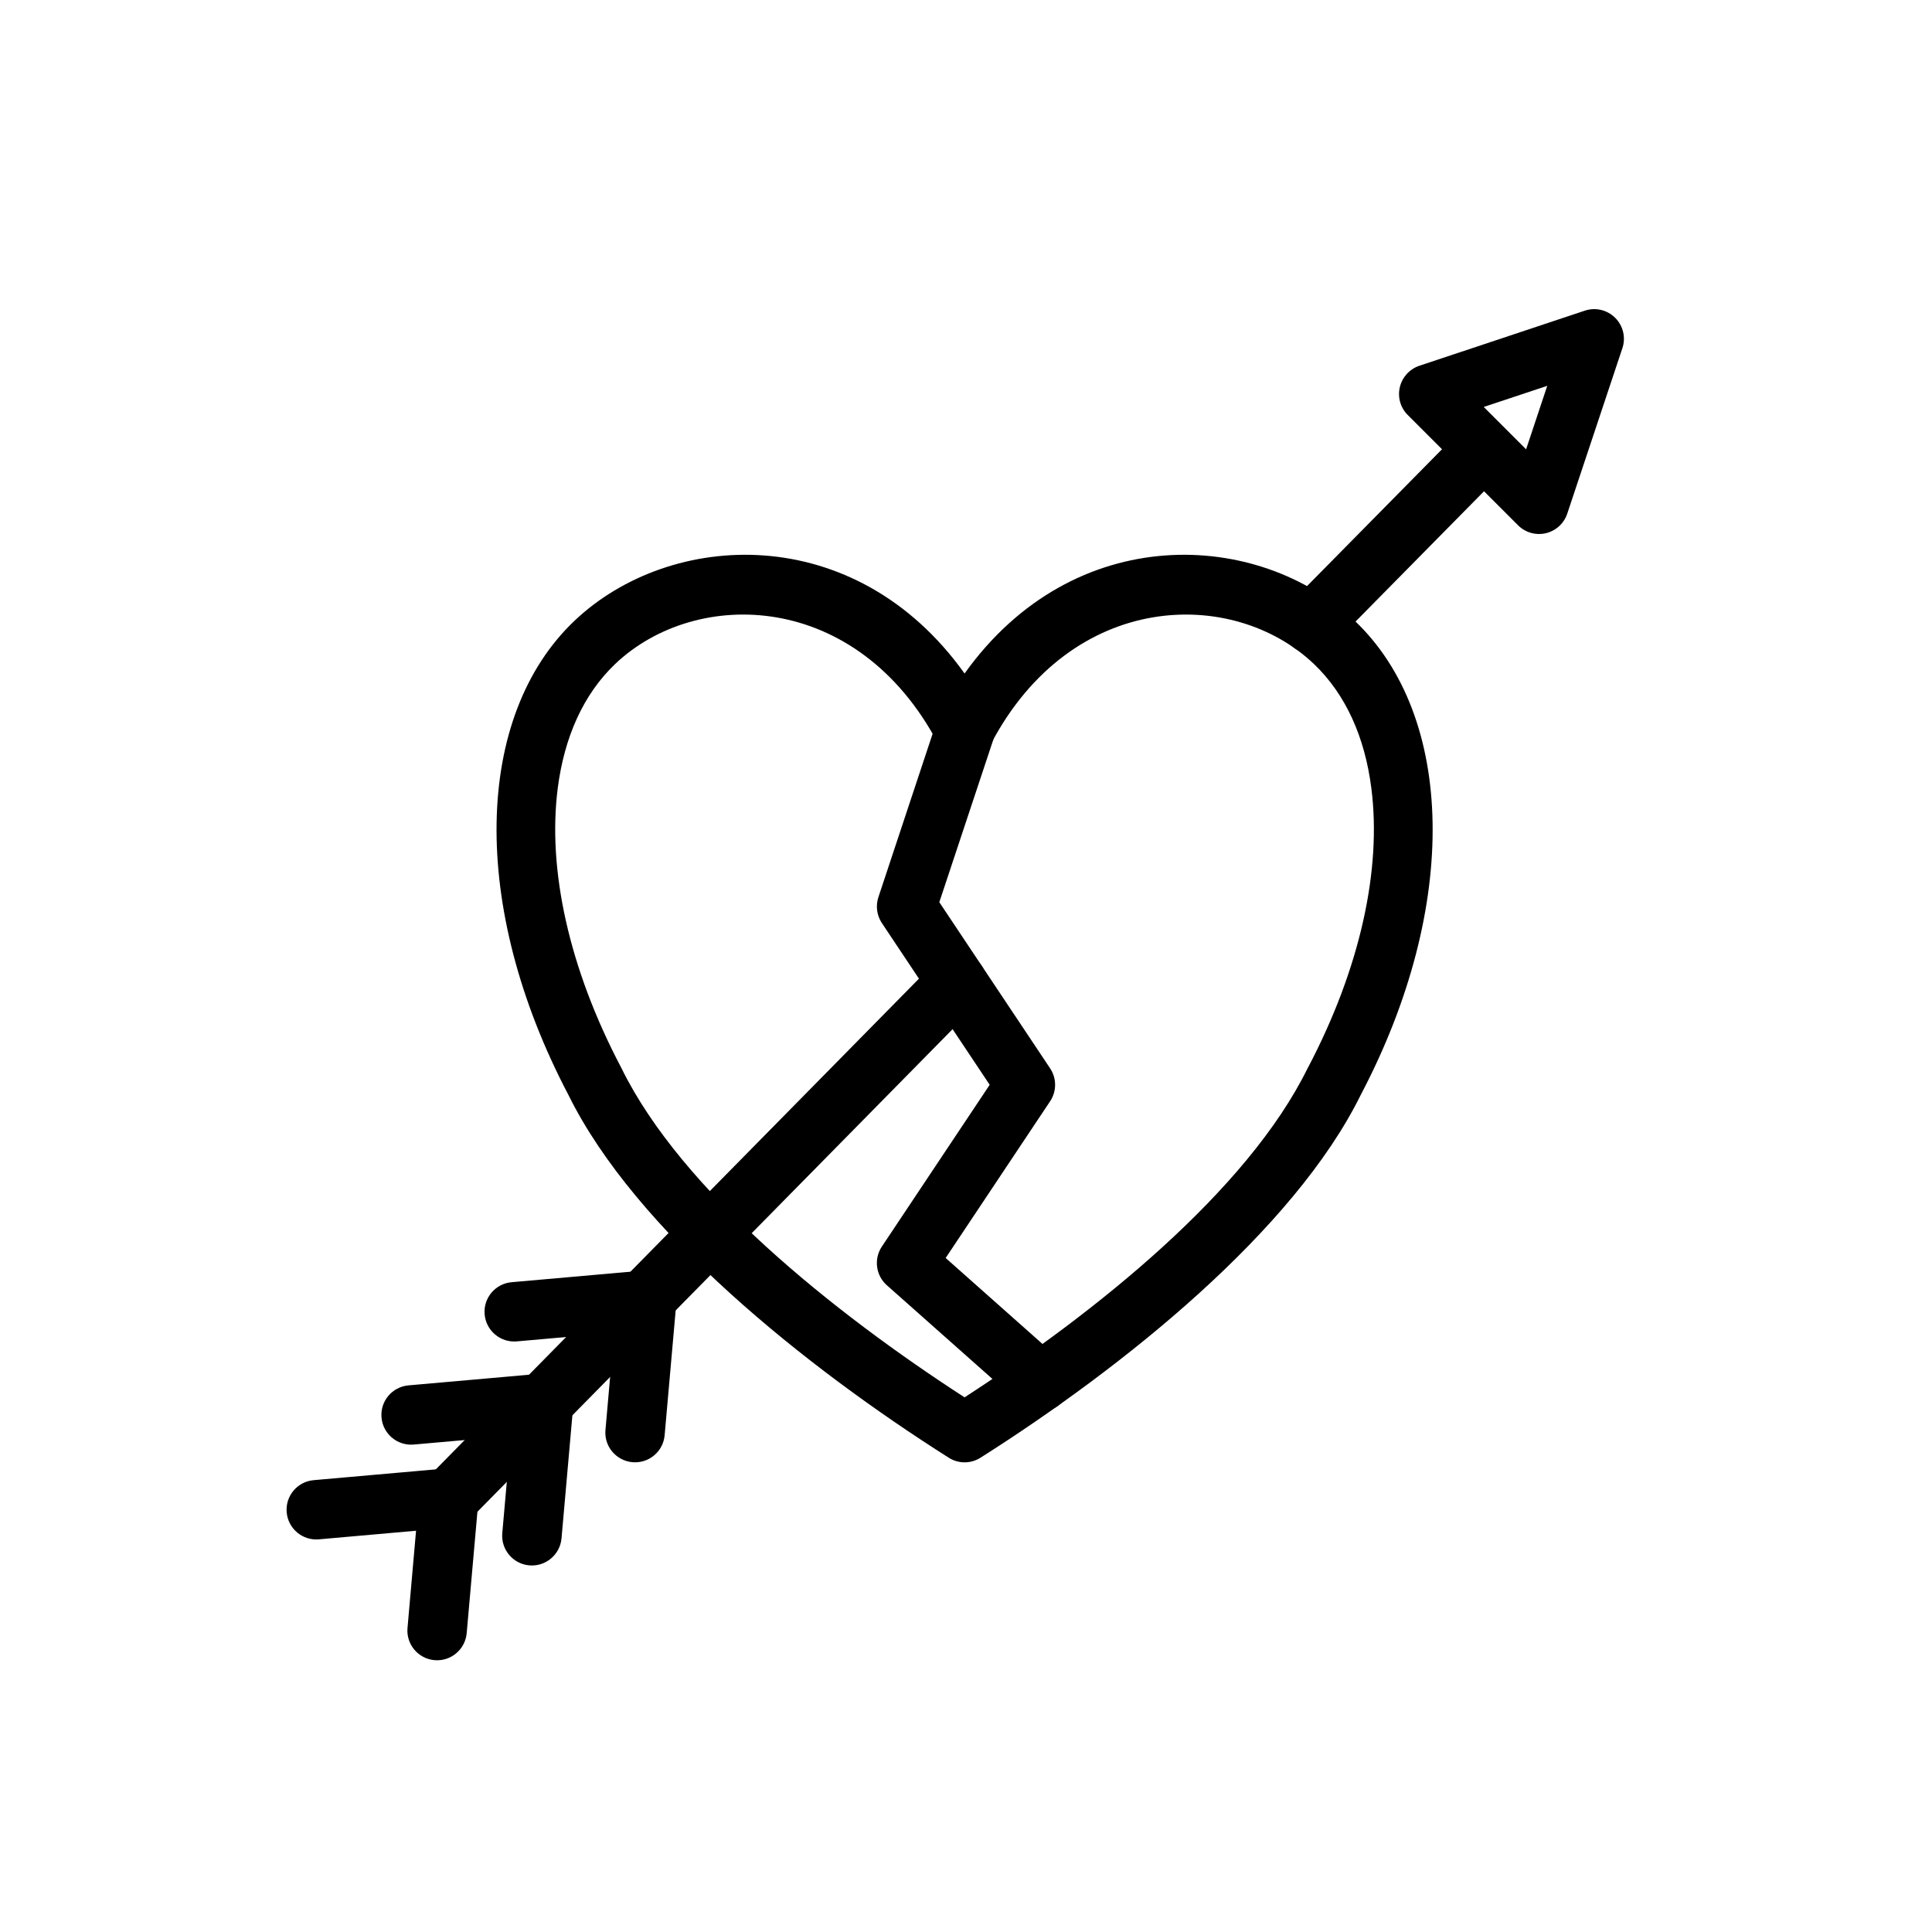
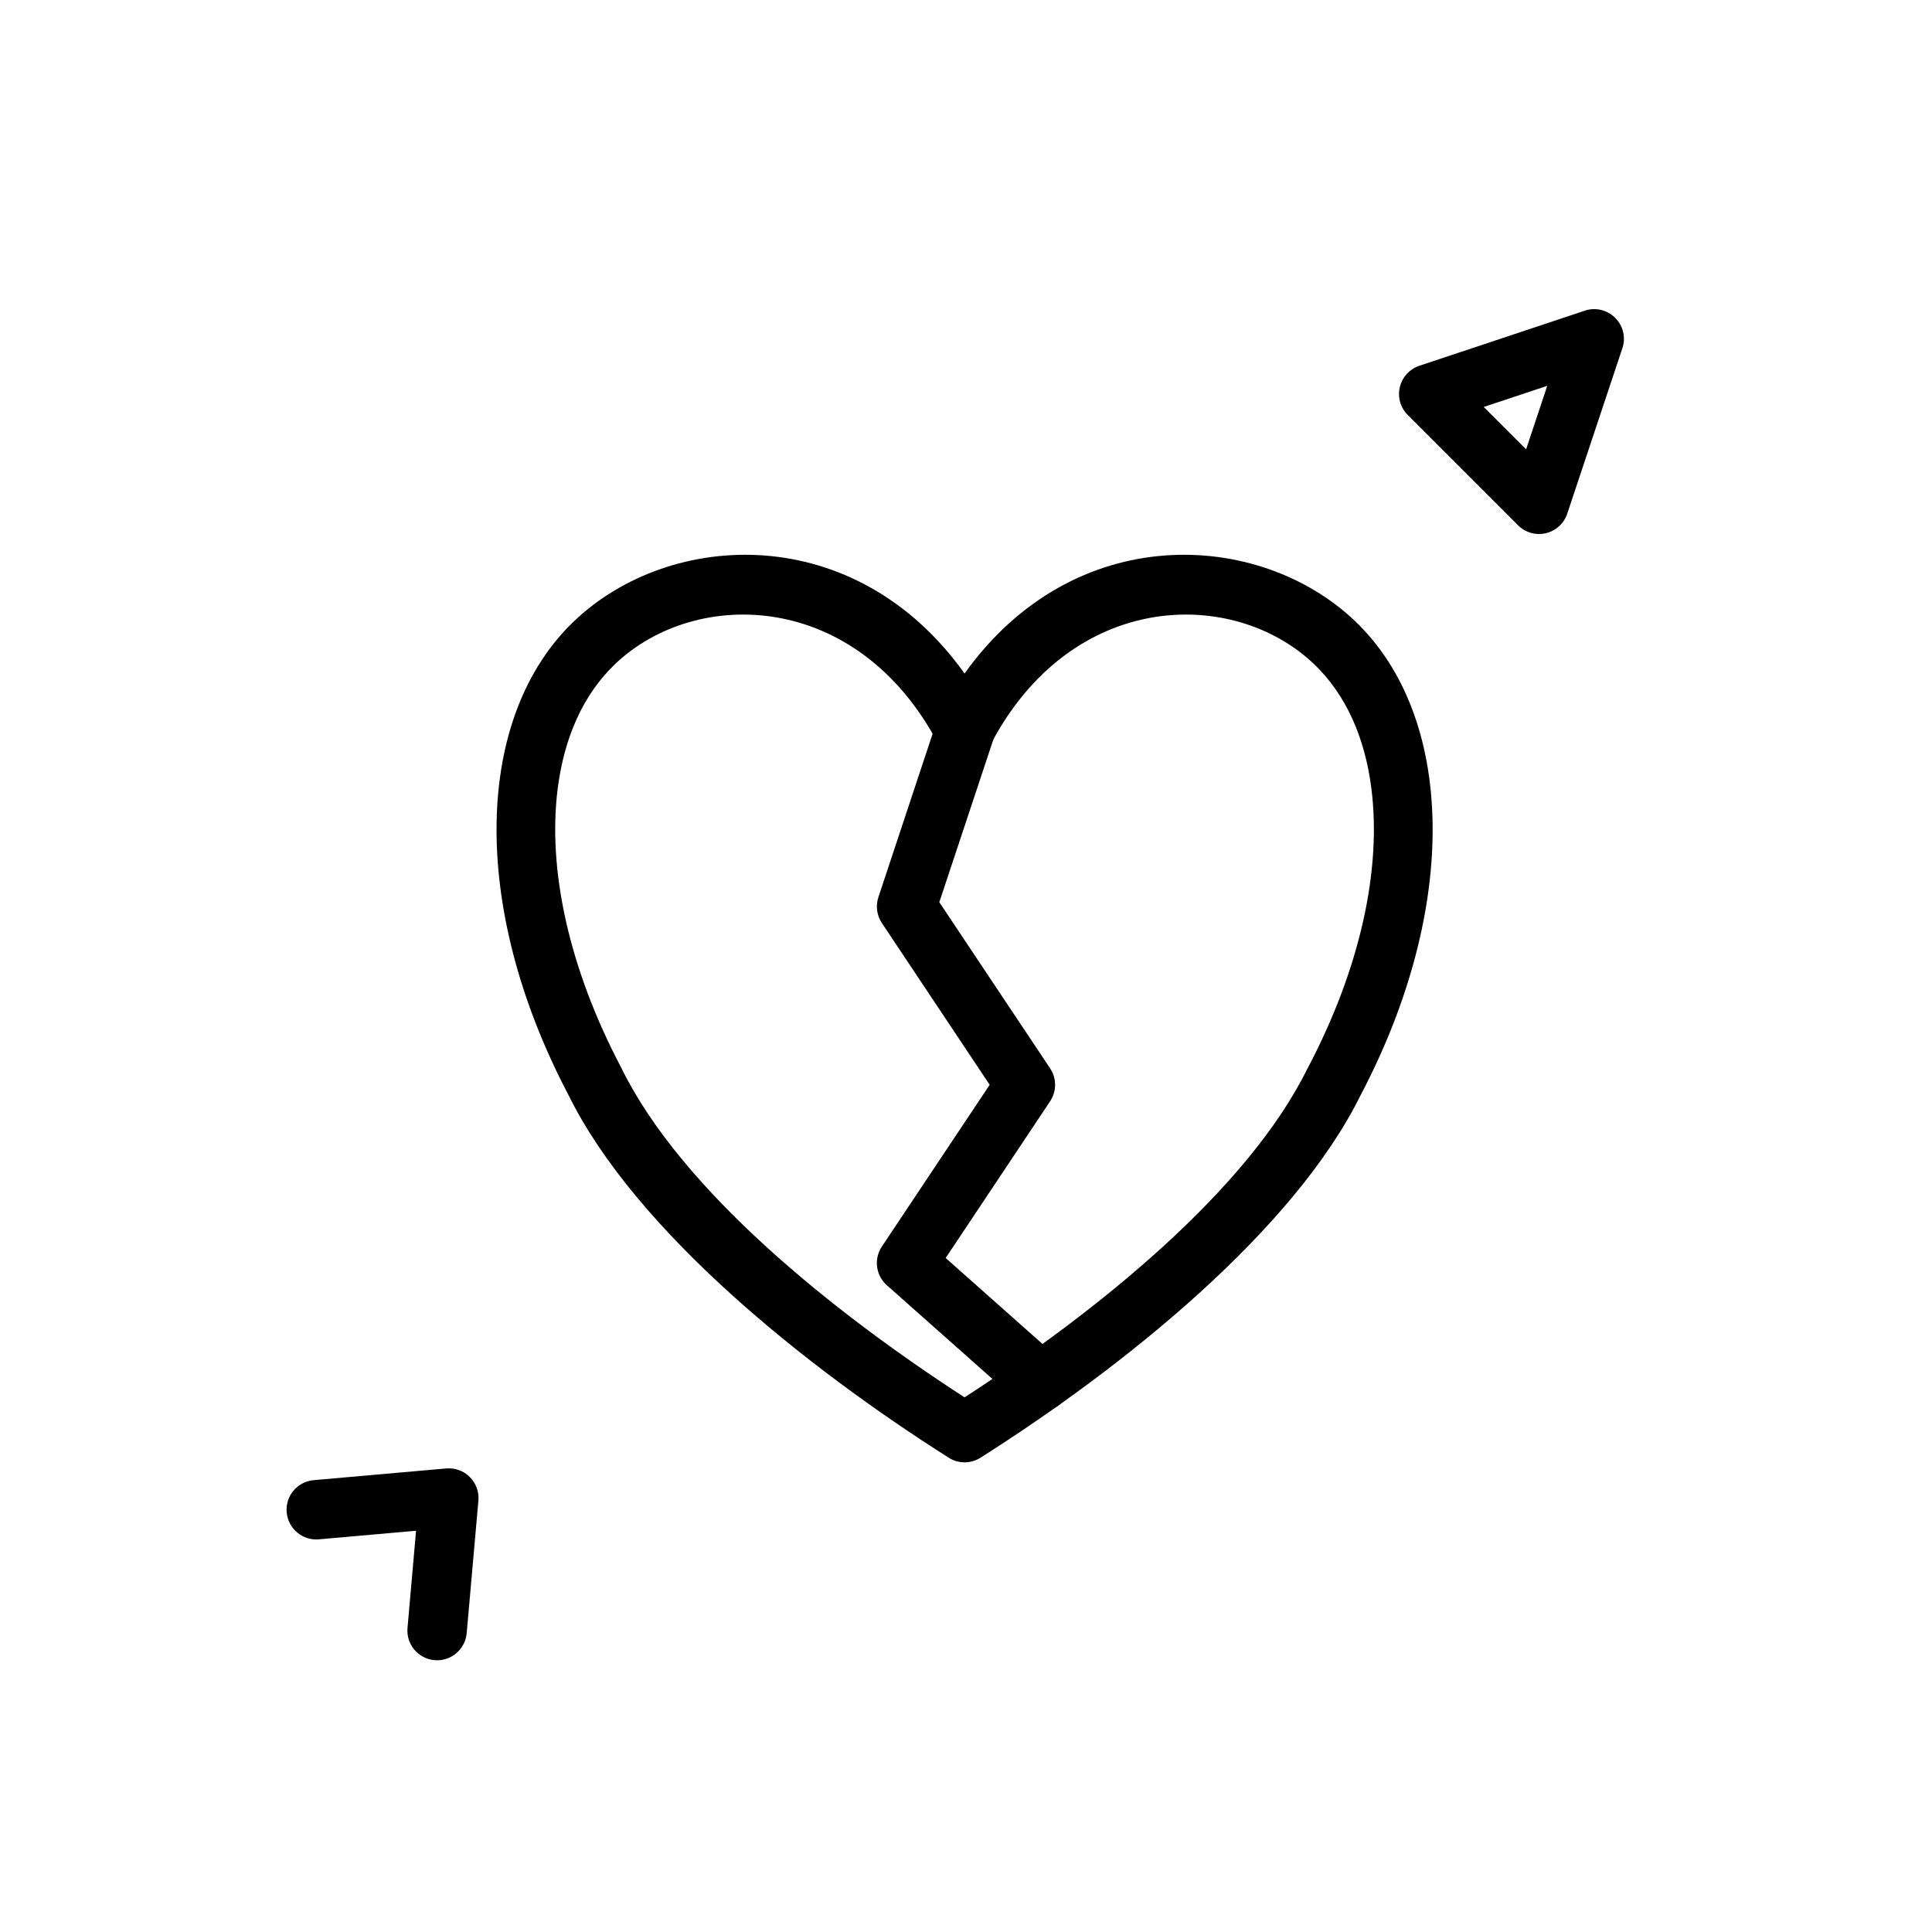
<svg xmlns="http://www.w3.org/2000/svg" fill="#000000" width="800px" height="800px" version="1.1" viewBox="144 144 512 512">
  <g fill-rule="evenodd">
    <path d="m399.62 322.49c29.078-40.684 78.012-38.07 103.41-13.965 26.449 25.145 28.008 75.383 1.574 125.65-17.727 35.961-62.914 72.156-100.76 96.133-2.582 1.637-5.856 1.637-8.422 0-37.863-23.977-83.051-60.172-100.78-96.133-26.418-50.27-24.875-100.51 1.59-125.65 25.379-24.105 74.328-26.719 103.39 13.965zm0 191.82c34.699-22.465 74.957-54.727 90.906-87.207l0.109-0.188c13.824-26.277 19.555-52.523 16.781-74.074-1.699-13.32-6.691-24.766-15.242-32.906-21.461-20.371-64.141-19.523-85.586 21.238-1.371 2.582-4.047 4.203-6.977 4.203-2.914 0-5.606-1.621-6.957-4.203-21.461-40.762-64.141-41.613-85.602-21.238-8.551 8.141-13.523 19.586-15.242 32.906-2.769 21.555 2.961 47.801 16.801 74.074l0.094 0.188c15.949 32.48 56.207 64.738 90.906 87.207z" />
-     <path d="m530.69 258.45-44.73 45.344c-3.039 3.102-3.008 8.094 0.078 11.133 3.102 3.055 8.094 3.023 11.133-0.062l44.73-45.359c3.055-3.086 3.023-8.078-0.062-11.133-3.102-3.055-8.094-3.008-11.148 0.078z" />
-     <path d="m392.02 398.8-134.68 136.79c-3.055 3.086-3.023 8.078 0.078 11.133 3.102 3.055 8.094 3.008 11.133-0.094l134.69-136.79c3.055-3.086 3.008-8.078-0.094-11.133-3.086-3.039-8.078-3.008-11.133 0.094z" />
    <path d="m573.95 236.28c0.945-2.816 0.203-5.953-1.906-8.047-2.109-2.109-5.227-2.852-8.047-1.906l-43.863 14.609c-2.582 0.867-4.535 3.008-5.164 5.668-0.629 2.644 0.156 5.449 2.094 7.367l29.238 29.238c1.922 1.922 4.707 2.723 7.367 2.094 2.66-0.629 4.801-2.582 5.668-5.18l14.609-43.848zm-36.746 15.57 11.227 11.227 5.606-16.832z" />
-     <path d="m306.73 497.2-25.758 2.281c-4.328 0.379-8.156-2.816-8.535-7.148-0.395-4.328 2.816-8.156 7.148-8.535l35.125-3.102c2.312-0.203 4.613 0.613 6.25 2.266 1.652 1.652 2.488 3.938 2.281 6.266l-3.102 35.125c-0.379 4.328-4.203 7.527-8.535 7.148-4.328-0.395-7.543-4.203-7.148-8.535l2.266-25.773z" />
-     <path d="m279.4 524.54-25.758 2.281c-4.328 0.379-8.156-2.816-8.535-7.148-0.395-4.328 2.816-8.156 7.148-8.535l35.125-3.102c2.312-0.203 4.613 0.629 6.25 2.266 1.652 1.652 2.488 3.953 2.281 6.266l-3.102 35.125c-0.395 4.328-4.219 7.527-8.551 7.148-4.312-0.379-7.527-4.203-7.148-8.535l2.281-25.773z" />
    <path d="m254.27 549.66-25.758 2.281c-4.328 0.379-8.156-2.816-8.535-7.148-0.395-4.328 2.816-8.156 7.148-8.535l35.125-3.102c2.312-0.203 4.613 0.613 6.25 2.266 1.652 1.652 2.488 3.938 2.281 6.266l-3.102 35.125c-0.395 4.328-4.203 7.527-8.535 7.148-4.328-0.379-7.543-4.203-7.148-8.535l2.266-25.773z" />
    <path d="m406.28 431.49-28.574-42.871c-1.34-2.016-1.684-4.535-0.93-6.832l15.742-47.453c1.371-4.125 5.84-6.359 9.949-4.992 4.125 1.355 6.359 5.824 5.008 9.949l-14.547 43.801 29.363 44.035c1.762 2.644 1.762 6.078 0 8.723l-27.68 41.531 30.34 26.938c3.258 2.883 3.559 7.856 0.66 11.117-2.883 3.242-7.856 3.543-11.098 0.66l-35.488-31.488c-2.945-2.613-3.496-6.992-1.324-10.25l28.574-42.871z" />
  </g>
</svg>